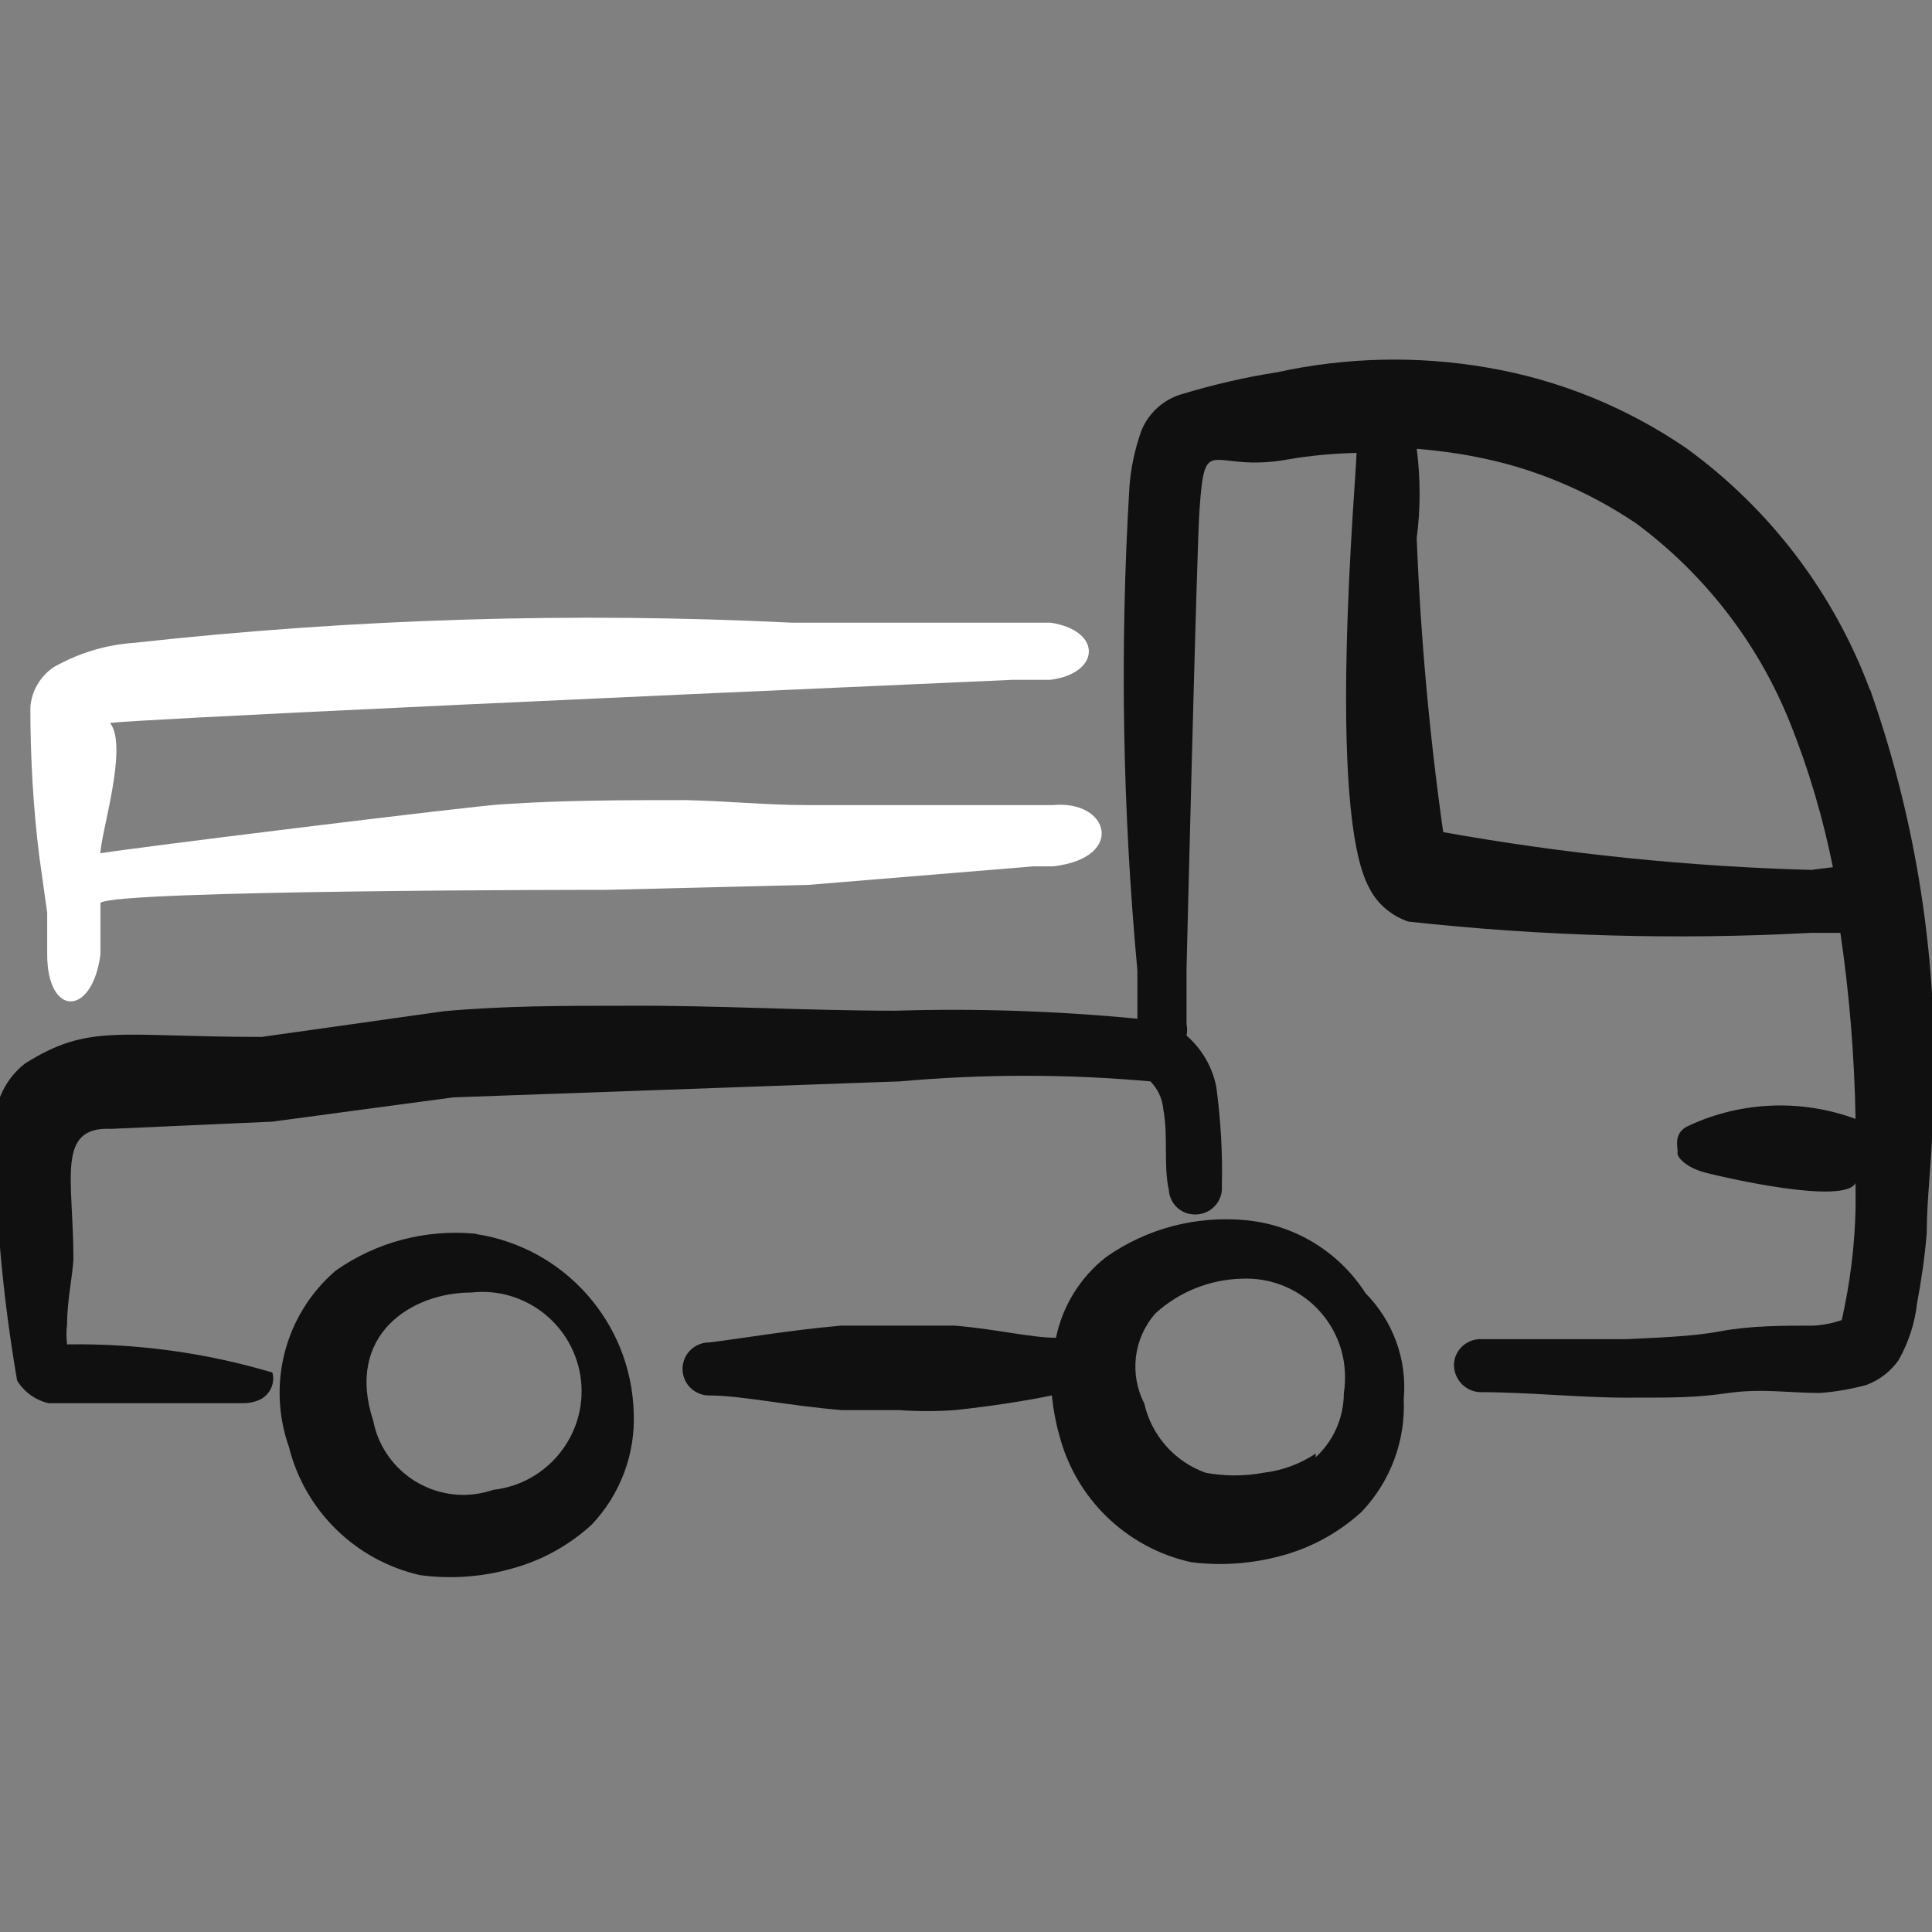
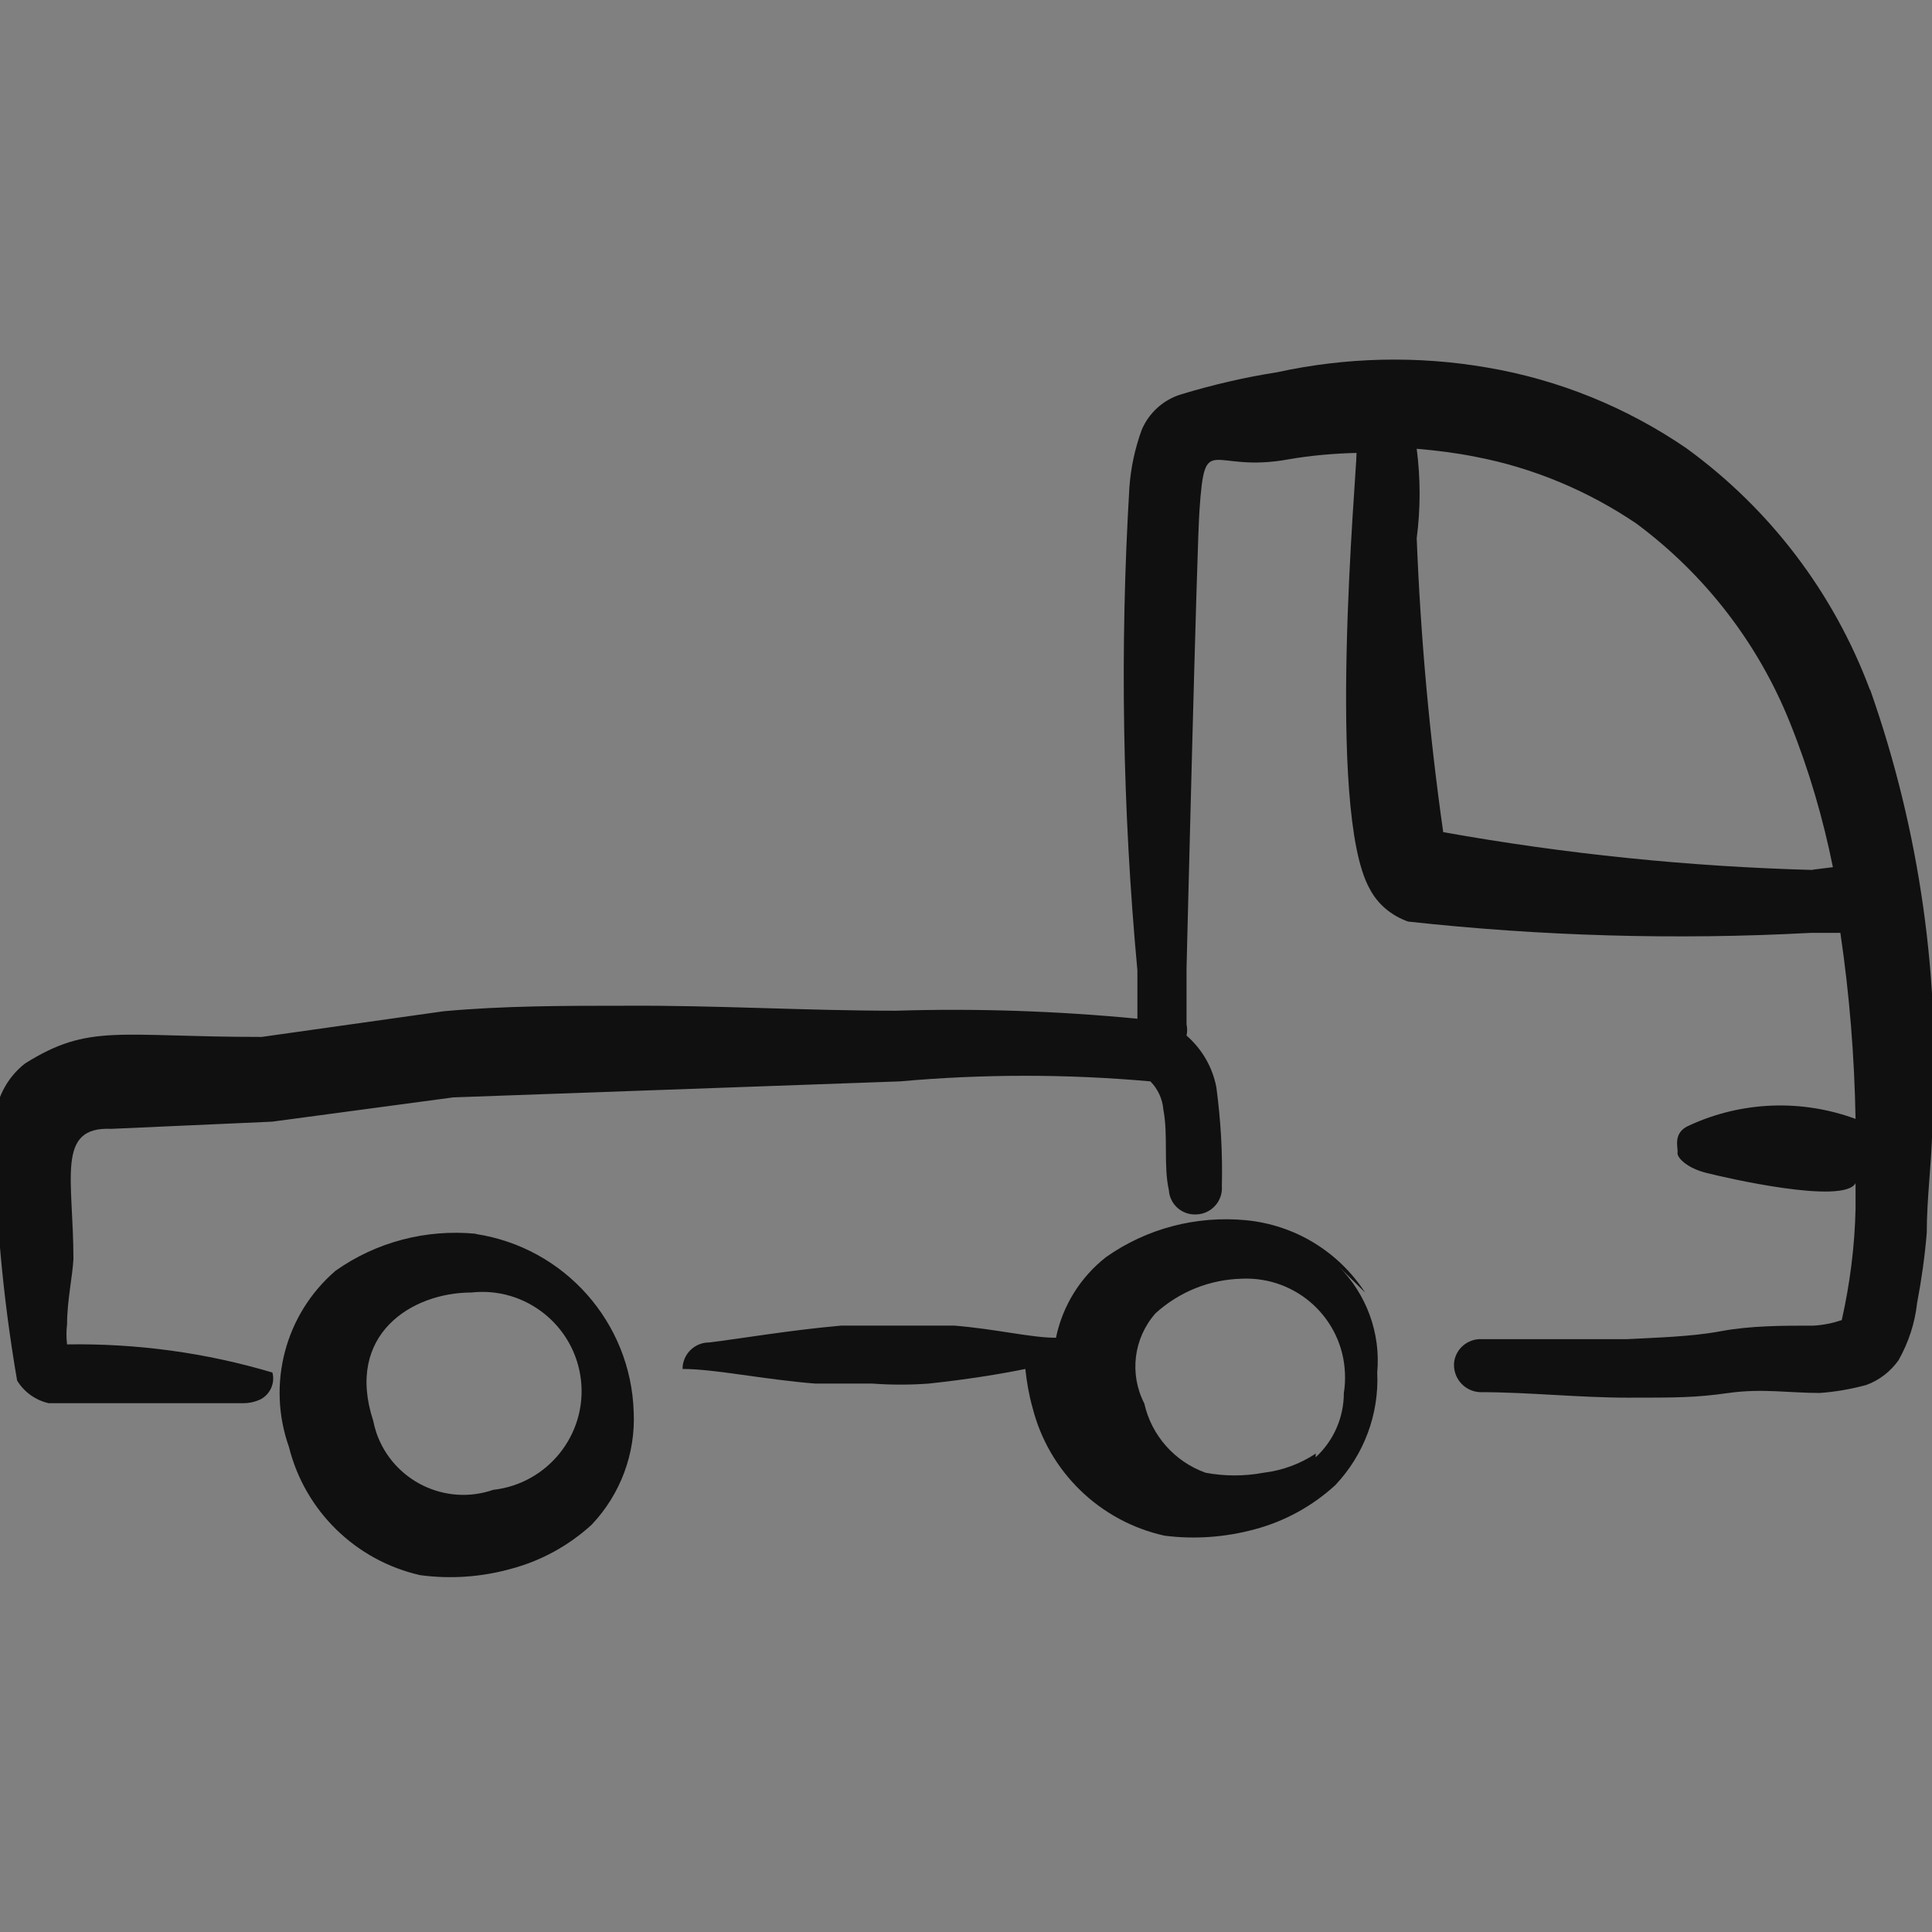
<svg xmlns="http://www.w3.org/2000/svg" id="Layer_1" viewBox="0 0 700 700">
  <rect x="0" y="0" width="700" height="700" fill="#808080" stroke="none" />
  <defs>
    <style>      .st0 {        fill: #fff;      }      .st0, .st1 {        fill-rule: evenodd;      }      .st1 {        fill: #101010;      }    </style>
  </defs>
  <path class="st1" d="M172.3,447c-18-1.7-36,3-50.7,13.4-18.3,15.7-25,41.1-16.9,63.9,5.8,23.2,24.2,41.1,47.5,46.4,11,1.5,22.3.7,33-2.3,10.9-2.9,20.9-8.4,29.2-16,10.4-11,15.9-25.7,15.2-40.8-1-32.5-25.1-59.6-57.2-64.5ZM178.7,539.8c-17.4,6-36.3-3.3-42.3-20.6-.5-1.5-.9-3-1.2-4.5-10.2-31.2,14-46.4,35.6-46.4,19.7-2.2,37.5,12.1,39.7,31.8,2.2,19.7-12.1,37.5-31.8,39.7Z" />
-   <path class="st1" d="M494.6,468.3c-9.7-14.9-25.5-24.5-43.2-26.2-18-1.7-36,3-50.7,13.4-9.3,7.3-15.7,17.6-18.1,29.2-9,0-21.9-3.2-36.8-4.4h-41.1c-19,1.7-36.2,4.7-47.8,6.1-5.3,0-9.6,4.3-9.6,9.6s4.3,9.6,9.6,9.6c11.7,0,29.2,3.8,48.1,5.3h20.7c6.8.5,13.6.5,20.4,0,14-1.5,26.2-3.5,35-5.3.5,4.7,1.3,9.4,2.6,14,5.9,23.3,24.4,41.2,47.8,46.4,10.9,1.4,22,.6,32.7-2.3,10.9-2.9,20.9-8.4,29.2-16,10.4-11,15.9-25.7,15.2-40.8,1.3-14.3-3.9-28.4-14-38.5ZM476.8,526.6c-5.7,3.8-12.2,6.2-19,7-6.9,1.3-14.1,1.3-21,0-11.2-4-19.6-13.5-22.2-25.1-5.5-10.7-3.9-23.7,4.1-32.7,8.6-7.8,19.6-12.2,31.2-12.5,19.8-.9,36.6,14.4,37.4,34.2.1,2.4,0,4.8-.4,7.2,0,8.9-3.7,17.3-10.2,23.3v-1.5Z" />
+   <path class="st1" d="M494.6,468.3c-9.7-14.9-25.5-24.5-43.2-26.2-18-1.7-36,3-50.7,13.4-9.3,7.3-15.7,17.6-18.1,29.2-9,0-21.9-3.2-36.8-4.4h-41.1c-19,1.7-36.2,4.7-47.8,6.1-5.3,0-9.6,4.3-9.6,9.6c11.7,0,29.2,3.8,48.1,5.3h20.7c6.8.5,13.6.5,20.4,0,14-1.5,26.2-3.5,35-5.3.5,4.7,1.3,9.4,2.6,14,5.9,23.3,24.4,41.2,47.8,46.4,10.9,1.4,22,.6,32.7-2.3,10.9-2.9,20.9-8.4,29.2-16,10.4-11,15.9-25.7,15.2-40.8,1.3-14.3-3.9-28.4-14-38.5ZM476.8,526.6c-5.7,3.8-12.2,6.2-19,7-6.9,1.3-14.1,1.3-21,0-11.2-4-19.6-13.5-22.2-25.1-5.5-10.7-3.9-23.7,4.1-32.7,8.6-7.8,19.6-12.2,31.2-12.5,19.8-.9,36.6,14.4,37.4,34.2.1,2.4,0,4.8-.4,7.2,0,8.9-3.7,17.3-10.2,23.3v-1.5Z" />
  <path class="st1" d="M88.3,492.5h0Z" />
  <g>
-     <path class="st0" d="M17.1,330.6v15.2c0,22.7,16.3,22.7,19.3,0v-18.7h0c6.1-4.7,181.4-4.7,183.7-4.7l72.9-1.8,81.4-6.7h7c26.5-2.9,20.7-24.2,0-22.2h-89c-14.6,0-29.2-1.5-44-1.8-21.9,0-44.3,0-66.2,1.5-6.4,0-143.2,16.9-145.8,17.8h0c0-7,10.2-38.8,3.5-47.2,2.3,0-29.2,0,327.3-15.7h13.4c18.1-2.3,19-17.8,0-20.7h-93.9c-79.4-3.9-159-1.4-238,7.3-10.3.7-20.2,3.7-29.2,8.8-4.9,3.3-8.1,8.7-8.5,14.6,0,17.9,1,35.9,3.2,53.7l2.9,20.7Z" />
    <path class="st1" d="M677.5,249.9c-13.1-35.1-36.2-65.5-66.5-87.5-21.6-14.8-46.2-24.8-72-29.2-25.3-4.4-51.3-3.8-76.4,1.7-11.6,1.8-23.1,4.5-34.4,7.9-6.6,1.9-12,6.8-14.6,13.1-2.4,6.7-3.9,13.6-4.4,20.7-3.5,58.3-2.5,116.8,2.9,175v17.5c-29.1-2.8-58.3-3.8-87.5-2.9-32.7,0-65.3-2-98-1.8-22.2,0-44,0-65.9,2l-65.9,9.3c-52.2,0-62.4-5-85.7,9.6-6.7,5.2-10.7,13.1-11.1,21.6.1,31.3,2.9,62.5,8.2,93.3,2.5,4.1,6.6,7.1,11.4,8.2h70.6c2.2,0,4.4-.5,6.4-1.5,3.4-1.9,5.1-5.9,4.1-9.6-24.1-7.2-49.2-10.6-74.4-10.2-.3-2.4-.3-4.9,0-7.3,0-8.5,2-17.5,2.3-23.6,0-29.2-6.4-48.1,13.7-47.2l58.3-2.6,65.6-8.8,161.9-5.8c30.2-2.7,60.5-2.7,90.7,0,2.7,2.7,4.4,6.4,4.7,10.2,1.8,9.3,0,20.4,2,29.2.3,5.1,4.7,9.1,9.9,8.8.1,0,.2,0,.3,0,5.3-.3,9.4-4.9,9-10.2,0,0,0,0,0,0,.3-12-.4-24-2-35.9-1.4-7.3-5.2-13.8-10.8-18.7h0c.3-1.3.3-2.7,0-4.1v-20.1s3.8-155.5,4.7-166.2c2-29.2,3.8-13.1,32.4-18.4,8.1-1.4,16.3-2.1,24.5-2.3,0,7.6-11.1,129.5,4.7,157.8,2.9,5.7,8,9.9,14,12,48.4,5.3,97.2,6.7,145.8,4.1h10.8c3.3,22.3,5.1,44.8,5.5,67.4-19.5-7.2-41.2-6.4-60.1,2.3-6.4,2.6-4.1,8.2-4.4,9.9s3.2,5.5,10.2,7.3,49.9,11.7,54.3,3.8v9.3c-.3,13.5-2,27-5,40.3-3.3,1.1-6.7,1.8-10.2,2-11.1,0-22.8,0-33.5,2s-22.8,2.3-34.1,2.9h-52.5c-5.3-.3-9.9,3.7-10.2,9,0,.1,0,.2,0,.3,0,5.3,4.1,9.6,9.3,9.9,17.8,0,35.9,2,53.7,2s24.5,0,36.5-1.7,22.2,0,33,0c5.7-.4,11.4-1.4,16.9-2.9,4.7-1.7,8.8-4.9,11.7-9,3.6-6.4,5.9-13.4,6.7-20.7,1.6-8.4,2.8-16.9,3.5-25.4,0-12.3,1.7-24.8,2-37.3,3.2-54.1-4.5-108.4-22.5-159.5ZM656.8,315.2c-44.9-1.2-89.7-5.8-133.9-13.7-5-35.3-8.2-70.8-9.6-106.5,1.4-10.7,1.4-21.6,0-32.4,7.1.6,14.3,1.5,21.3,2.9,20.9,4,40.7,12.3,58.3,24.2,24.9,18.5,44.2,43.5,55.7,72.3,6.8,16.9,11.9,34.4,15.5,52.2l-7.3.9Z" />
  </g>
</svg>